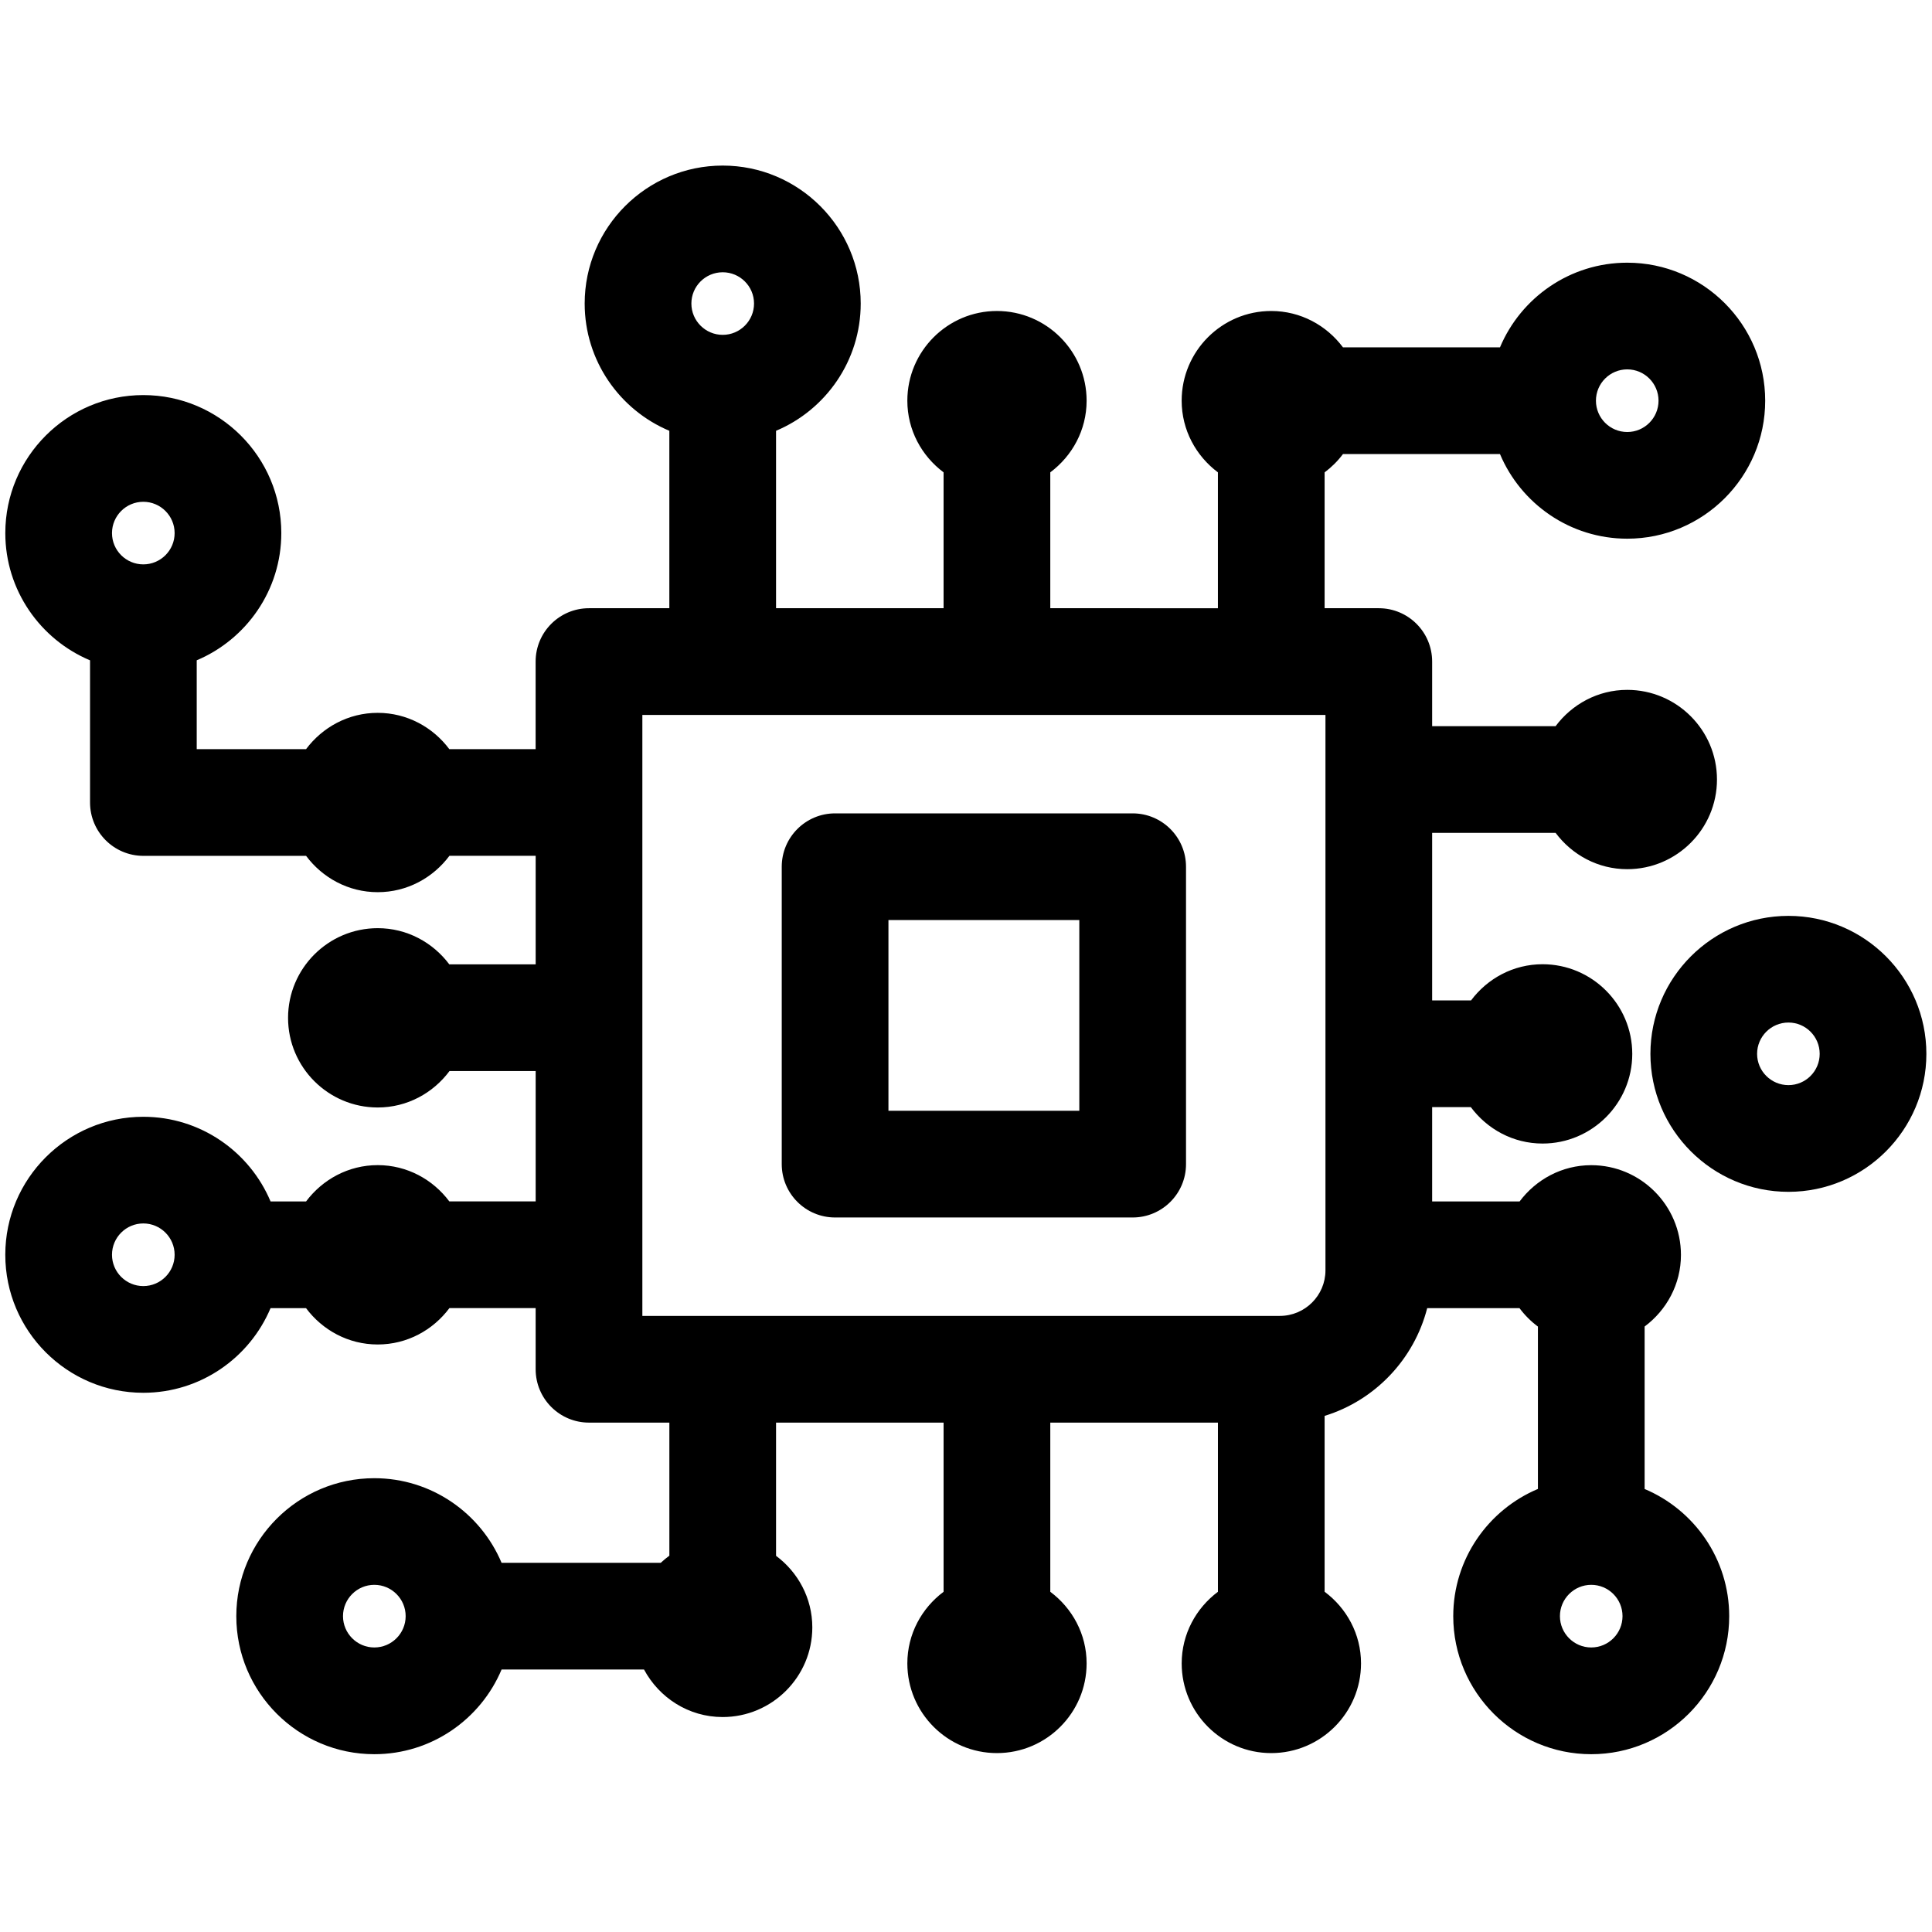
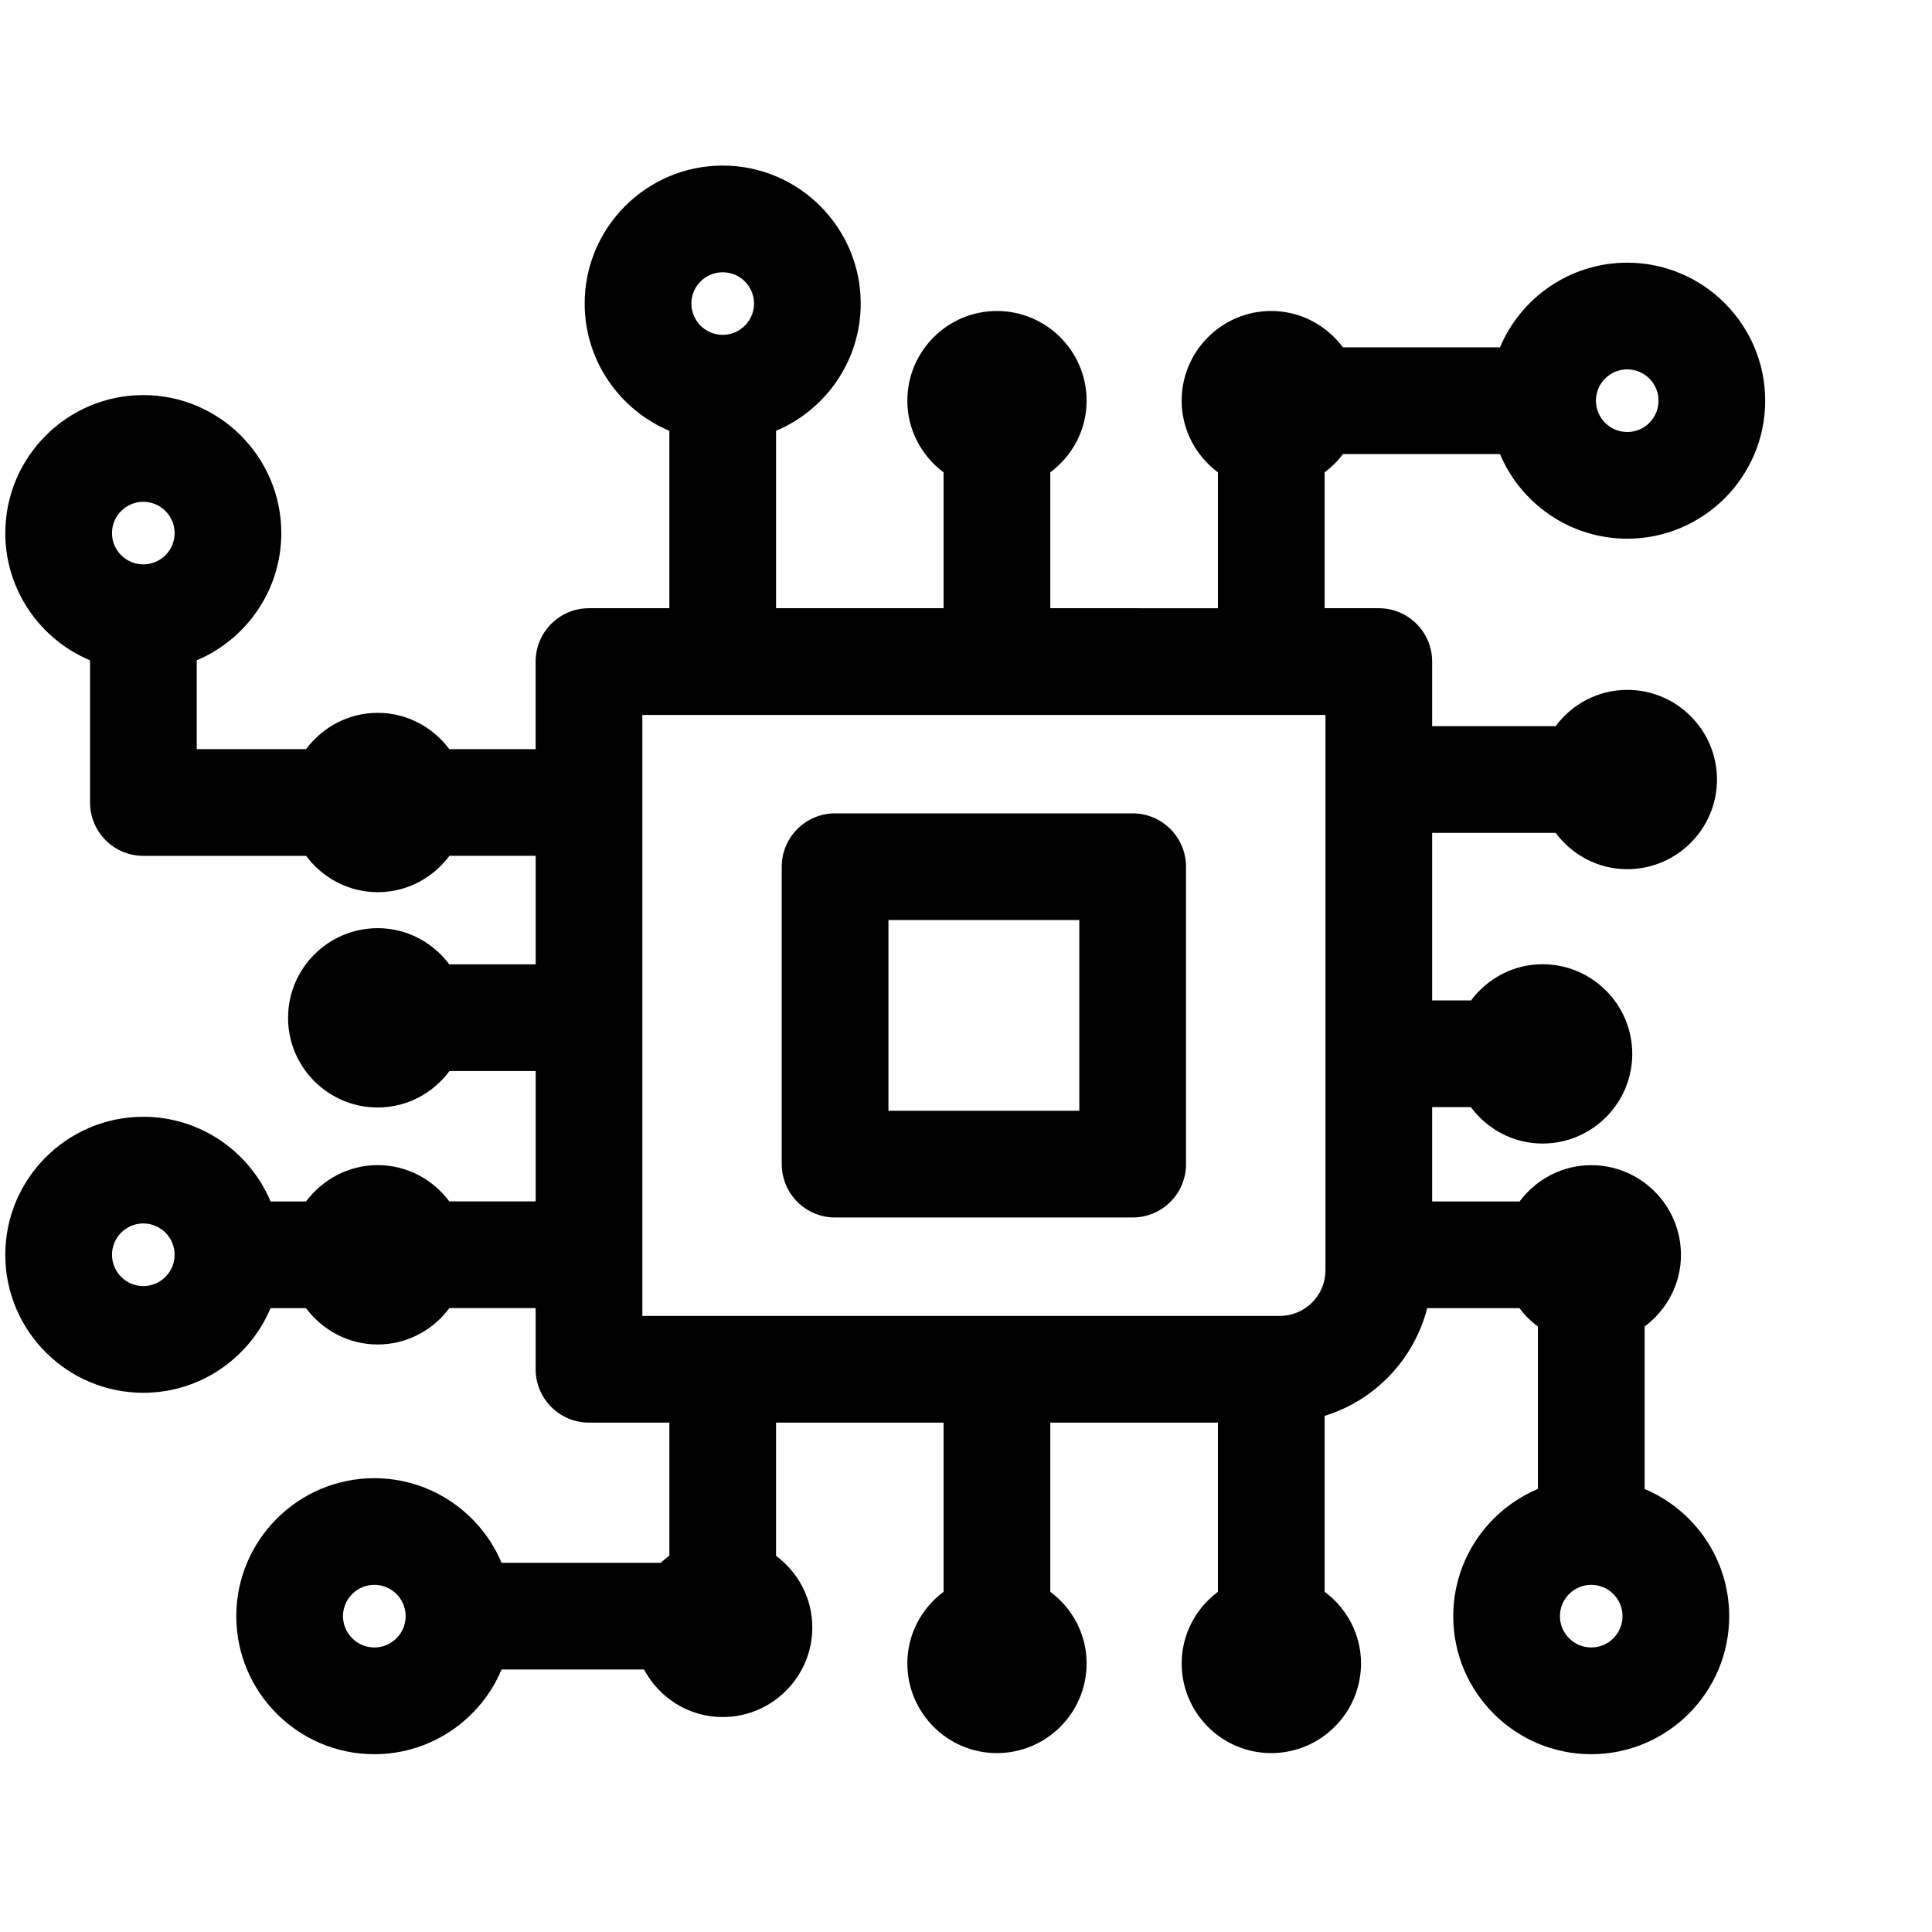
<svg xmlns="http://www.w3.org/2000/svg" enable-background="new 0 0 91 91" height="91px" id="Layer_1" version="1.1" viewBox="0 0 91 91" width="91px" xml:space="preserve">
  <g>
    <g>
      <g>
        <g>
          <path d="M25.23,56.588h-4.066c-0.771-1.031-1.99-1.709-3.373-1.709c-1.384,0-2.604,0.68-3.375,1.711h-1.672      c-0.984-2.34-3.3-3.988-5.995-3.988c-3.584,0-6.5,2.916-6.5,6.5s2.916,6.5,6.5,6.5c2.693,0,5.009-1.646,5.994-3.986h1.672      c0.771,1.033,1.991,1.711,3.376,1.711c1.386,0,2.607-0.68,3.377-1.713h4.062v2.879c0,1.389,1.125,2.514,2.513,2.514h3.785v6.268      c-0.141,0.105-0.279,0.215-0.406,0.336h-7.497c-0.985-2.338-3.301-3.986-5.995-3.986c-3.584,0-6.5,2.916-6.5,6.5      s2.916,6.5,6.5,6.5c2.694,0,5.01-1.646,5.995-3.988h6.709c0.713,1.326,2.096,2.238,3.703,2.238c2.329,0,4.224-1.895,4.224-4.223      c0-1.383-0.677-2.602-1.708-3.371v-6.273h7.891v7.967c-1.031,0.771-1.707,1.99-1.707,3.373c0,2.33,1.893,4.225,4.219,4.225      c2.33,0,4.225-1.895,4.225-4.225c0-1.383-0.68-2.604-1.711-3.373v-7.967h7.896v7.967c-1.029,0.771-1.707,1.99-1.707,3.373      c0,2.33,1.891,4.225,4.217,4.225c2.332,0,4.23-1.895,4.23-4.225c0-1.383-0.68-2.604-1.715-3.375v-8.283      c2.371-0.73,4.213-2.66,4.832-5.074h4.348c0.246,0.33,0.537,0.621,0.867,0.867v7.648c-2.34,0.984-3.988,3.301-3.988,5.994      c0,3.584,2.916,6.5,6.5,6.5s6.498-2.916,6.498-6.5c0-2.693-1.646-5.008-3.984-5.992v-7.652c1.031-0.77,1.711-1.99,1.711-3.373      c0-2.33-1.895-4.227-4.225-4.227c-1.383,0-2.604,0.678-3.375,1.709h-4.119v-4.443h1.822c0.771,1.035,1.992,1.715,3.379,1.715      c2.328,0,4.225-1.895,4.225-4.221c0-2.33-1.896-4.225-4.225-4.225c-1.381,0-2.6,0.676-3.369,1.705h-1.832v-7.891h5.816      c0.771,1.031,1.99,1.709,3.373,1.709c2.33,0,4.227-1.895,4.227-4.223s-1.896-4.223-4.227-4.223c-1.385,0-2.605,0.68-3.375,1.711      h-5.814V31.16c0-1.387-1.125-2.512-2.512-2.512h-2.553V22.25c0.328-0.246,0.619-0.535,0.865-0.863h7.395      c0.984,2.338,3.301,3.986,5.994,3.986c3.582,0,6.498-2.916,6.498-6.5s-2.916-6.5-6.498-6.5c-2.693,0-5.01,1.646-5.994,3.988      h-7.395c-0.771-1.033-1.994-1.713-3.381-1.713c-2.326,0-4.217,1.895-4.217,4.225c0,1.385,0.678,2.604,1.707,3.375v6.4H49.47      v-6.4c1.031-0.77,1.711-1.99,1.711-3.375c0-2.33-1.895-4.225-4.225-4.225c-2.326,0-4.219,1.895-4.219,4.225      c0,1.385,0.676,2.604,1.707,3.375v6.4h-7.891v-8.357c2.34-0.984,3.988-3.301,3.988-5.994c0-3.582-2.917-6.498-6.501-6.498      s-6.501,2.916-6.501,6.498c0,2.693,1.648,5.01,3.988,5.994v8.357h-3.785c-1.388,0-2.513,1.125-2.513,2.512v4.125h-4.066      c-0.771-1.031-1.99-1.709-3.373-1.709c-1.384,0-2.604,0.68-3.375,1.711H9.266v-4.186c2.338-0.986,3.984-3.301,3.984-5.992      c0-3.584-2.916-6.5-6.5-6.5s-6.5,2.916-6.5,6.5c0,2.693,1.649,5.01,3.991,5.994v6.695c0,1.389,1.125,2.514,2.513,2.514h7.663      c0.771,1.033,1.991,1.711,3.375,1.711c1.385,0,2.606-0.68,3.377-1.713h4.062v5.113h-4.068c-0.771-1.029-1.989-1.705-3.371-1.705      c-2.329,0-4.224,1.895-4.224,4.225c0,2.328,1.895,4.221,4.224,4.221c1.387,0,2.609-0.68,3.379-1.715h4.06V56.588z M6.75,60.576      c-0.813,0-1.475-0.662-1.475-1.475s0.662-1.475,1.475-1.475s1.475,0.662,1.475,1.475S7.563,60.576,6.75,60.576z M17.631,77.598      c-0.813,0-1.475-0.662-1.475-1.475s0.662-1.475,1.475-1.475c0.814,0,1.476,0.662,1.476,1.475S18.445,77.598,17.631,77.598z       M76.646,17.398c0.813,0,1.473,0.662,1.473,1.475s-0.66,1.475-1.473,1.475c-0.814,0-1.475-0.662-1.475-1.475      S75.831,17.398,76.646,17.398z M34.041,12.824c0.813,0,1.475,0.66,1.475,1.473s-0.662,1.475-1.475,1.475      c-0.814,0-1.476-0.662-1.476-1.475S33.227,12.824,34.041,12.824z M6.75,23.635c0.813,0,1.475,0.662,1.475,1.475      s-0.662,1.473-1.475,1.473s-1.475-0.66-1.475-1.473S5.937,23.635,6.75,23.635z M74.95,77.598c-0.813,0-1.475-0.662-1.475-1.475      s0.662-1.475,1.475-1.475s1.473,0.662,1.473,1.475S75.763,77.598,74.95,77.598z M30.256,33.674h32.175v26.162      c0,1.182-0.965,2.145-2.148,2.145H30.256V33.674z" />
          <path d="M53.349,38.311H39.334c-1.388,0-2.513,1.125-2.513,2.514v14.008c0,1.387,1.125,2.512,2.513,2.512h14.015      c1.389,0,2.514-1.125,2.514-2.512V40.824C55.862,39.436,54.737,38.311,53.349,38.311z M50.837,52.318h-8.99v-8.982h8.99V52.318z      " />
-           <path d="M84.239,43.139c-3.586,0-6.502,2.916-6.502,6.5c0,3.582,2.916,6.498,6.502,6.498c3.582,0,6.496-2.916,6.496-6.498      C90.735,46.055,87.821,43.139,84.239,43.139z M84.239,51.111c-0.814,0-1.477-0.66-1.477-1.473c0-0.814,0.662-1.475,1.477-1.475      c0.811,0,1.471,0.66,1.471,1.475C85.71,50.451,85.05,51.111,84.239,51.111z" />
        </g>
      </g>
    </g>
  </g>
</svg>